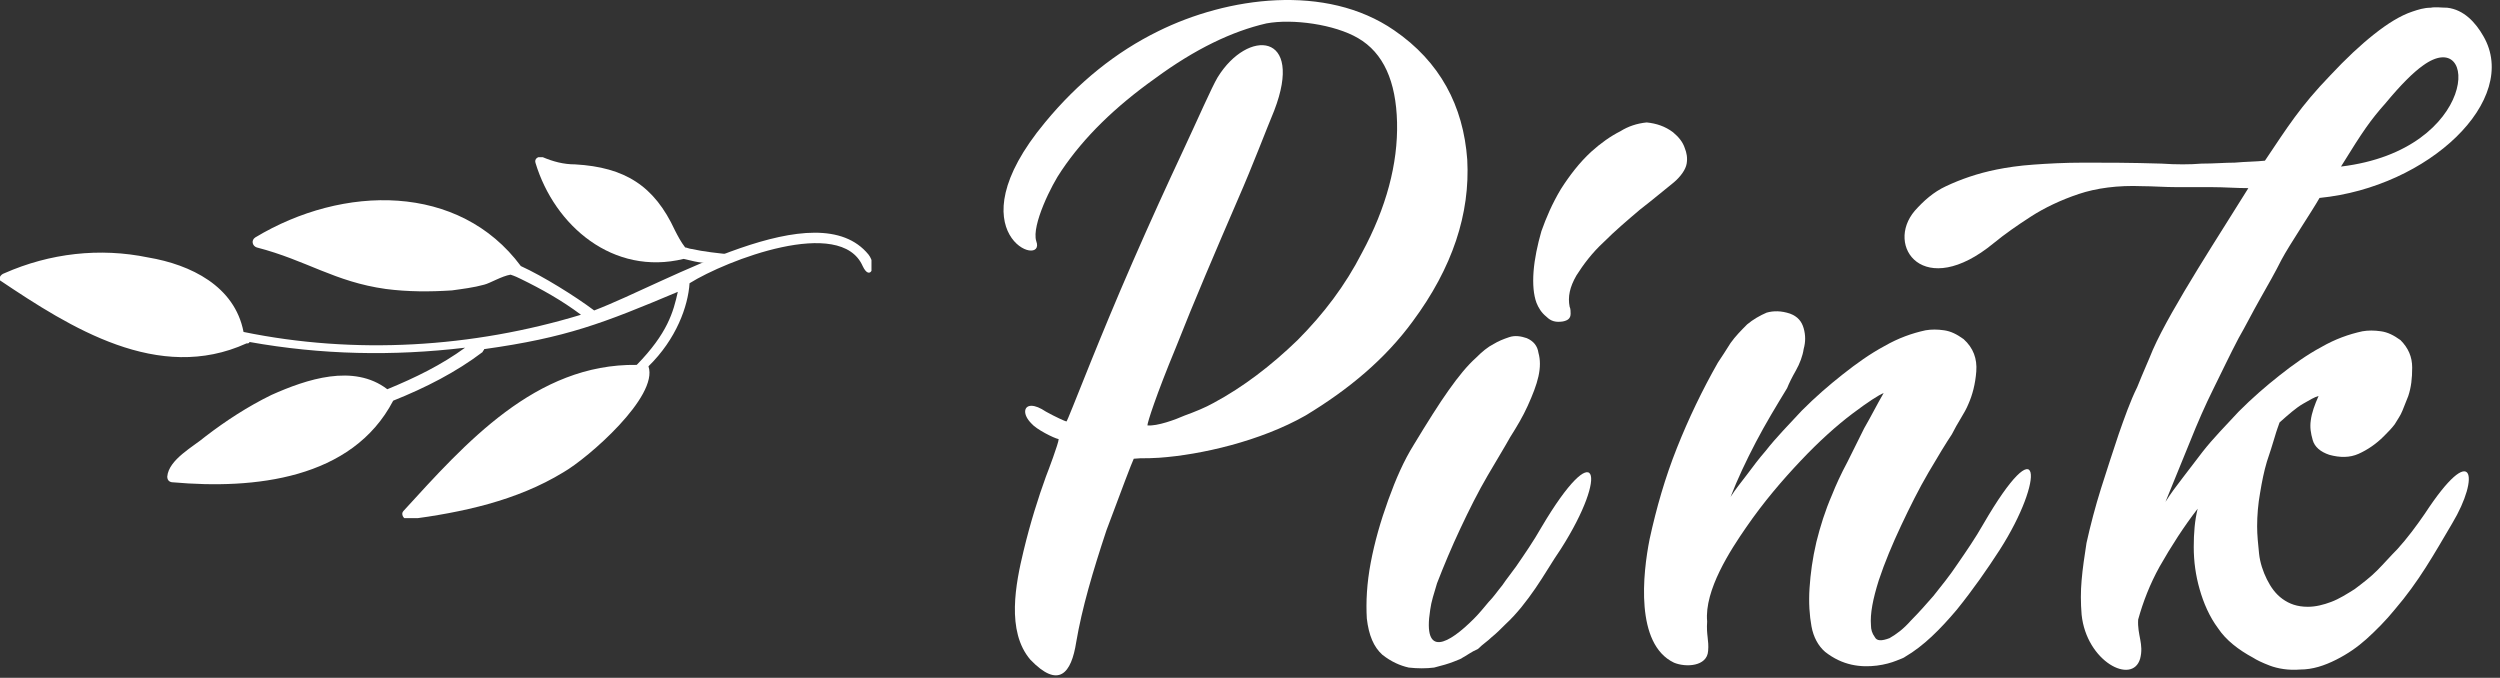
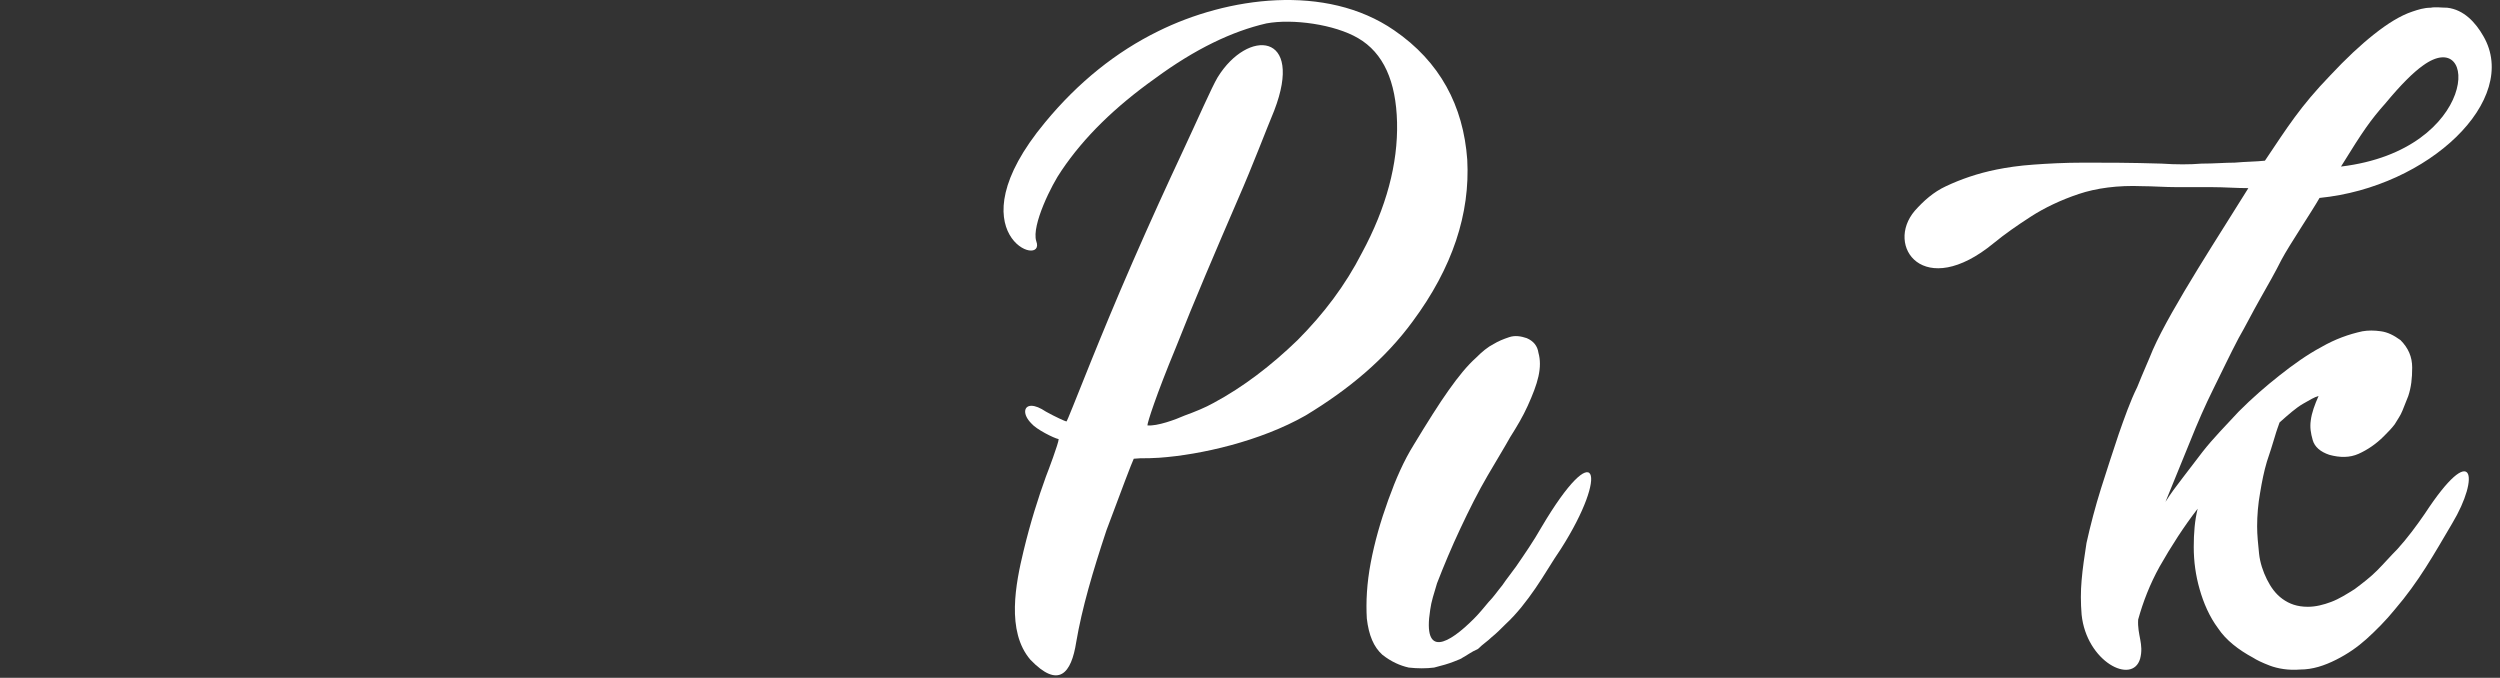
<svg xmlns="http://www.w3.org/2000/svg" width="284" height="77" viewBox="0 0 284 77" fill="none">
  <rect x="0" y="0" width="284" height="77" fill="#333333" stroke="none" />
  <g clip-path="url(#clip0)">
-     <path fill-rule="evenodd" clip-rule="evenodd" d="M27.666 37.709C40.333 40.312 53.666 39.498 65.999 35.756C63.833 34.129 61.499 32.828 59.166 31.689C58.833 31.526 58.499 31.363 57.999 31.201C56.999 31.363 55.666 32.177 54.999 32.34C53.833 32.665 52.499 32.828 51.333 32.99C48.833 33.153 46.333 33.153 43.833 32.828C37.999 32.014 34.833 29.574 29.166 28.109C28.666 27.947 28.5 27.296 29 26.971C38.999 20.951 52.166 20.788 59.166 30.224C61.666 31.363 65.333 33.641 67.499 35.268C75.999 32.014 92.833 21.764 98.666 28.923C99.666 30.224 98.833 32.014 97.999 30.224C95.499 24.53 82.499 29.574 78.333 32.177C78.166 34.78 76.833 38.522 73.666 41.613C74.833 45.03 66.833 52.026 63.999 53.653C58.666 56.907 52.499 58.209 46.333 59.022C45.833 59.022 45.499 58.371 45.833 58.046C52.833 50.399 60.833 41.288 72.333 41.451C75.833 37.871 76.499 35.431 76.999 33.153C68.499 36.732 64.333 38.359 54.999 39.661C54.999 39.824 54.833 39.824 54.833 39.986C51.833 42.264 48.333 44.054 44.666 45.518C39.999 54.467 28.833 55.605 19.666 54.792C19.333 54.792 19 54.629 19 54.141C19.166 52.189 22 50.724 23.333 49.586C25.666 47.796 28.166 46.169 30.833 44.867C34.833 43.078 40.166 41.288 43.999 44.217C47.166 42.915 50.166 41.451 52.833 39.498C44.666 40.474 36.499 40.312 28.333 38.847C28.333 39.01 28.166 39.01 28 39.01C18 43.566 8 37.221 -0 31.852C-0.167 31.689 -0 31.201 0.5 31.038C5.666 28.76 11.333 28.109 16.833 29.248C21.666 30.062 26.666 32.502 27.666 37.709Z" fill="white" />
-     <path fill-rule="evenodd" clip-rule="evenodd" d="M77.667 29.411C79.667 29.899 79.834 29.899 81.834 29.899L82.834 29.574L83.167 28.923C81.5 28.76 80 28.598 78.5 28.272C78.334 28.272 78 28.11 77.834 28.11C77.334 27.459 77 26.808 76.667 26.157C74.334 21.113 71 18.998 65.334 18.673C64 18.673 62.834 18.348 61.667 17.86C61.167 17.697 60.667 18.022 60.834 18.51C63 25.669 69.667 31.363 77.667 29.411Z" fill="white" />
-   </g>
+     </g>
  <path fill-rule="evenodd" clip-rule="evenodd" d="M243.117 74.834C242.231 77.841 237.025 75.168 236.471 69.822C236.36 68.486 236.36 67.149 236.471 65.924C236.581 64.587 236.803 63.139 237.025 61.691C237.468 59.687 238.021 57.57 238.686 55.454C239.351 53.338 240.015 51.333 240.68 49.328C241.345 47.435 242.009 45.541 242.785 43.982C243.45 42.311 244.114 40.863 244.557 39.749C246.662 34.96 252.533 26.049 255.413 21.372C254.084 21.372 252.644 21.26 251.315 21.26C250.096 21.26 248.767 21.26 247.327 21.26C245.887 21.26 244.557 21.149 243.339 21.149C240.569 21.037 238.132 21.372 236.138 22.04C234.144 22.708 232.261 23.599 230.71 24.602C229.159 25.604 227.719 26.606 226.501 27.609C218.525 34.18 214.094 27.943 217.528 23.933C218.525 22.819 219.633 21.817 221.073 21.149C222.734 20.369 224.618 19.701 226.833 19.255C227.941 19.032 229.381 18.81 231.043 18.698C232.593 18.587 234.477 18.476 236.803 18.476C239.129 18.476 242.009 18.476 245.554 18.587C247.216 18.698 248.767 18.698 250.096 18.587C251.536 18.587 252.755 18.476 253.863 18.476C255.081 18.364 256.3 18.364 257.297 18.253C259.844 14.466 261.285 12.127 264.719 8.563C266.491 6.669 268.153 5.11 269.704 3.885C271.254 2.659 272.695 1.768 274.024 1.323C274.689 1.1 275.353 0.877 276.129 0.877C276.682 0.766 277.347 0.877 278.012 0.877C279.895 1.1 281.224 2.548 282.111 4.107C286.32 11.347 275.907 21.26 263.5 22.485C262.614 24.045 260.066 27.831 259.18 29.502C258.515 30.839 257.629 32.398 256.743 33.958C255.857 35.517 255.081 37.076 254.306 38.413C253.309 40.306 252.422 42.2 251.425 44.205C250.539 45.987 249.653 47.992 248.767 50.219C247.881 52.447 246.884 54.786 245.997 57.013C246.551 56.122 247.216 55.231 247.991 54.229C248.767 53.226 249.431 52.335 250.207 51.333C251.425 49.774 252.866 48.326 254.306 46.766C255.857 45.207 257.407 43.87 258.958 42.645C260.509 41.42 262.06 40.306 263.722 39.415C265.273 38.524 266.823 37.967 268.374 37.633C269.039 37.522 269.704 37.522 270.479 37.633C271.254 37.744 271.919 38.079 272.695 38.636C273.581 39.526 274.024 40.529 274.024 41.754C274.024 42.979 273.913 43.982 273.581 44.984C273.359 45.541 273.138 46.098 272.916 46.655C272.695 47.212 272.362 47.657 272.03 48.214C271.698 48.66 271.254 49.105 270.811 49.551C269.925 50.442 268.928 51.11 267.931 51.556C266.934 52.001 265.826 52.001 264.608 51.667C263.611 51.333 262.946 50.776 262.725 49.996C262.503 49.217 262.392 48.548 262.503 47.769C262.614 46.878 262.946 45.987 263.389 44.984C262.946 45.096 262.392 45.43 261.617 45.875C260.841 46.321 259.955 47.1 258.958 47.992C258.847 48.326 258.626 48.883 258.404 49.662C258.183 50.442 257.85 51.444 257.518 52.447C257.186 53.56 256.964 54.674 256.743 56.011C256.521 57.236 256.41 58.573 256.41 59.798C256.41 60.8 256.521 61.803 256.632 62.916C256.743 63.919 257.075 64.921 257.518 65.812C257.961 66.704 258.515 67.483 259.291 68.04C260.066 68.597 260.952 68.931 262.171 68.931C263.057 68.931 263.943 68.708 264.829 68.374C265.716 68.04 266.602 67.483 267.488 66.926C268.374 66.258 269.26 65.59 270.036 64.81C270.811 64.03 271.587 63.139 272.362 62.36C273.47 61.134 274.467 59.798 275.464 58.35C281.003 49.885 281.778 54.117 278.566 59.464C276.461 63.028 274.799 66.035 272.03 69.265C271.033 70.49 269.925 71.604 268.817 72.607C267.82 73.498 266.713 74.277 265.383 74.946C264.054 75.614 262.725 76.059 261.285 76.059C259.955 76.171 258.737 75.948 257.85 75.614C256.964 75.28 256.3 74.946 255.967 74.723C254.306 73.832 252.866 72.718 251.979 71.381C250.982 70.045 250.318 68.486 249.875 66.926C249.431 65.367 249.21 63.807 249.21 62.137C249.21 60.578 249.321 59.13 249.653 57.793C248.102 59.798 246.662 62.026 245.333 64.365C244.225 66.369 243.45 68.374 242.896 70.379C242.785 72.161 243.56 73.163 243.117 74.834ZM275.242 7.449C274.135 8.229 272.695 9.676 271.033 11.681C269.26 13.686 268.485 14.8 265.937 18.921C281.667 17.028 281.667 2.771 275.242 7.449Z" fill="white" />
-   <path fill-rule="evenodd" clip-rule="evenodd" d="M194.043 73.943C193.932 75.725 191.495 75.836 190.165 75.279C185.734 73.163 186.621 65.144 187.396 61.245C188.172 57.681 189.168 54.228 190.498 50.887C191.827 47.545 193.378 44.315 195.15 41.197C195.594 40.529 196.037 39.86 196.591 38.969C197.144 38.19 197.809 37.521 198.474 36.853C199.138 36.296 199.914 35.85 200.689 35.516C201.465 35.294 202.351 35.294 203.348 35.628C204.234 35.962 204.677 36.519 204.899 37.298C205.12 38.078 205.12 38.858 204.899 39.637C204.788 40.417 204.456 41.308 204.013 42.088C203.569 42.867 203.237 43.536 203.016 44.093C201.797 46.097 200.578 48.102 199.471 50.219C198.363 52.335 197.366 54.451 196.591 56.456C197.144 55.565 197.809 54.785 198.474 53.894C199.138 53.003 199.803 52.112 200.578 51.221C201.797 49.662 203.237 48.214 204.677 46.654C206.228 45.095 207.779 43.758 209.33 42.533C210.881 41.308 212.432 40.194 214.093 39.303C215.644 38.412 217.195 37.855 218.746 37.521C219.41 37.41 220.075 37.41 220.851 37.521C221.626 37.633 222.291 37.967 223.066 38.524C224.174 39.526 224.617 40.751 224.506 42.199C224.395 43.647 224.063 44.872 223.62 45.875C223.398 46.432 223.066 46.989 222.734 47.545C222.401 48.102 222.069 48.659 221.737 49.328C221.072 50.33 220.186 51.778 219.078 53.671C217.97 55.565 216.973 57.57 215.976 59.686C214.979 61.802 214.093 63.918 213.429 65.923C212.764 68.04 212.432 69.71 212.542 71.047C212.542 71.492 212.653 71.938 212.985 72.383C213.207 72.829 213.761 72.829 214.647 72.495C215.423 72.049 216.198 71.492 217.084 70.49C217.97 69.599 218.857 68.596 219.632 67.705C220.518 66.592 221.515 65.366 222.401 64.03C223.398 62.582 224.395 61.134 225.282 59.575C231.928 48.102 232.371 54.34 227.165 62.471C225.725 64.698 224.174 66.926 222.291 69.265C220.407 71.492 218.524 73.386 216.42 74.611C216.309 74.722 215.976 74.834 215.423 75.056C214.869 75.279 214.093 75.502 213.207 75.613C212.321 75.725 211.324 75.725 210.327 75.502C209.33 75.279 208.333 74.834 207.336 74.054C206.56 73.386 206.007 72.383 205.785 71.158C205.563 69.933 205.453 68.485 205.563 66.814C205.674 65.144 205.896 63.473 206.339 61.579C206.782 59.797 207.336 58.015 208.111 56.233C208.554 55.119 209.108 53.894 209.884 52.446C210.548 51.11 211.213 49.773 211.767 48.659C212.542 47.323 213.207 45.986 213.982 44.65C213.429 44.872 212.21 45.652 210.438 46.989C208.665 48.325 206.671 50.107 204.566 52.335C202.462 54.562 200.357 57.013 198.363 59.909C196.591 62.471 193.6 67.037 193.932 70.601C193.821 72.161 194.153 72.718 194.043 73.943Z" fill="white" />
-   <path fill-rule="evenodd" clip-rule="evenodd" d="M190.054 15.023C190.719 15.58 191.162 16.137 191.384 16.805C191.605 17.362 191.716 17.919 191.605 18.587C191.494 19.255 190.941 20.035 190.165 20.703C189.057 21.594 187.728 22.708 186.288 23.822C184.848 25.047 183.408 26.272 182.189 27.497C180.86 28.723 179.863 30.059 179.087 31.284C178.312 32.621 178.09 33.735 178.312 34.849C178.423 35.071 178.423 35.405 178.423 35.628C178.423 36.185 178.09 36.408 177.537 36.519C176.761 36.631 176.207 36.519 175.653 35.962C175.1 35.517 174.767 34.96 174.546 34.403C174.213 33.512 174.103 32.287 174.213 30.839C174.324 29.391 174.656 27.831 175.1 26.272C175.653 24.713 176.318 23.154 177.315 21.483C178.312 19.924 179.42 18.476 180.749 17.25C181.857 16.248 182.965 15.468 184.072 14.911C184.959 14.354 185.956 14.02 187.063 13.909C188.171 14.02 189.168 14.354 190.054 15.023Z" fill="white" />
  <path fill-rule="evenodd" clip-rule="evenodd" d="M166.127 74.723C166.017 74.834 165.684 74.945 165.131 75.168C164.577 75.391 163.801 75.614 162.915 75.836C162.029 75.948 161.032 75.948 160.035 75.836C159.038 75.614 158.041 75.168 157.044 74.388C156.047 73.498 155.493 72.161 155.271 70.267C155.161 68.374 155.271 66.258 155.715 63.919C156.158 61.58 156.822 59.241 157.708 56.79C158.595 54.34 159.481 52.335 160.589 50.553C162.14 47.991 163.469 45.875 164.577 44.316C165.684 42.756 166.681 41.531 167.678 40.64C168.343 39.972 169.008 39.415 169.672 39.081C170.226 38.747 170.78 38.524 171.445 38.301C172.109 38.078 172.774 38.19 173.439 38.413C174.214 38.747 174.657 39.303 174.768 40.083C174.99 40.863 174.99 41.754 174.768 42.756C174.547 43.759 174.103 44.873 173.55 46.098C172.996 47.323 172.331 48.437 171.556 49.662C171.002 50.664 170.115 52.112 169.008 54.006C167.9 55.899 166.903 57.904 165.906 60.02C164.909 62.137 164.023 64.253 163.247 66.258C162.915 67.371 162.583 68.374 162.472 69.265C161.586 74.834 164.577 73.163 167.457 70.267C168.011 69.71 168.565 69.042 169.118 68.374C169.672 67.817 170.115 67.149 170.669 66.481C171.112 65.812 171.666 65.144 172.22 64.364C173.217 62.916 174.214 61.468 175.1 59.909C181.415 49.216 182.855 53.672 177.316 62.359C176.319 63.807 175.433 65.367 174.436 66.815C173.439 68.263 172.331 69.71 171.002 70.936C170.448 71.493 170.005 71.938 169.451 72.384C169.008 72.829 168.454 73.163 167.9 73.72C167.124 74.054 166.571 74.5 166.127 74.723Z" fill="white" />
  <path fill-rule="evenodd" clip-rule="evenodd" d="M117.053 74.945C114.283 71.715 115.391 66.258 116.277 62.582C117.053 59.352 117.939 56.568 118.825 54.117C119.047 53.56 120.265 50.33 120.265 49.885C119.711 49.773 117.717 48.771 117.163 48.103C116.166 47.1 116.277 46.098 117.163 46.098C117.606 46.098 118.16 46.321 118.825 46.766C119.822 47.323 121.041 47.88 121.151 47.88C121.262 47.769 122.038 45.764 123.921 41.086C125.139 38.078 126.69 34.291 128.684 29.725C130.678 25.158 132.561 21.037 134.334 17.25C136.106 13.463 137.657 9.899 138.322 8.785C141.756 3.216 148.181 3.662 144.747 12.572C143.861 14.688 142.31 18.809 140.648 22.596C138.1 28.5 135.663 34.18 133.558 39.526C131.343 44.873 130.346 47.991 130.346 48.325C131.454 48.437 133.558 47.657 134.555 47.212C135.774 46.766 136.882 46.321 137.879 45.764C141.202 43.982 144.414 41.531 147.405 38.635C150.396 35.628 152.833 32.398 154.717 28.722C157.486 23.599 158.815 18.587 158.705 13.909C158.594 9.231 157.154 6.001 154.274 4.33C151.615 2.771 146.851 2.102 143.861 2.659C139.983 3.55 135.774 5.555 131.232 8.897C126.69 12.127 123.145 15.579 120.597 19.366C119.49 20.926 117.163 25.604 117.717 27.386C118.936 30.616 108.08 26.718 118.714 13.909C122.481 9.342 126.801 5.889 131.564 3.55C139.429 -0.348 150.618 -1.907 158.372 3.439C163.579 7.003 166.237 12.015 166.68 18.141C167.013 24.267 165.019 30.393 160.477 36.519C157.375 40.752 153.277 44.204 148.292 47.212C143.196 50.108 136.438 51.667 131.675 52.001C129.792 52.112 130.013 52.001 128.795 52.112C128.573 52.558 127.355 55.788 125.693 60.243C124.142 64.921 122.924 69.042 122.259 72.941C121.705 76.505 120.265 78.287 117.053 74.945Z" fill="white" />
  <defs>
    <clipPath id="clip0">
-       <rect width="99" height="41" fill="white" transform="translate(0 17.86)" />
-     </clipPath>
+       </clipPath>
  </defs>
</svg>